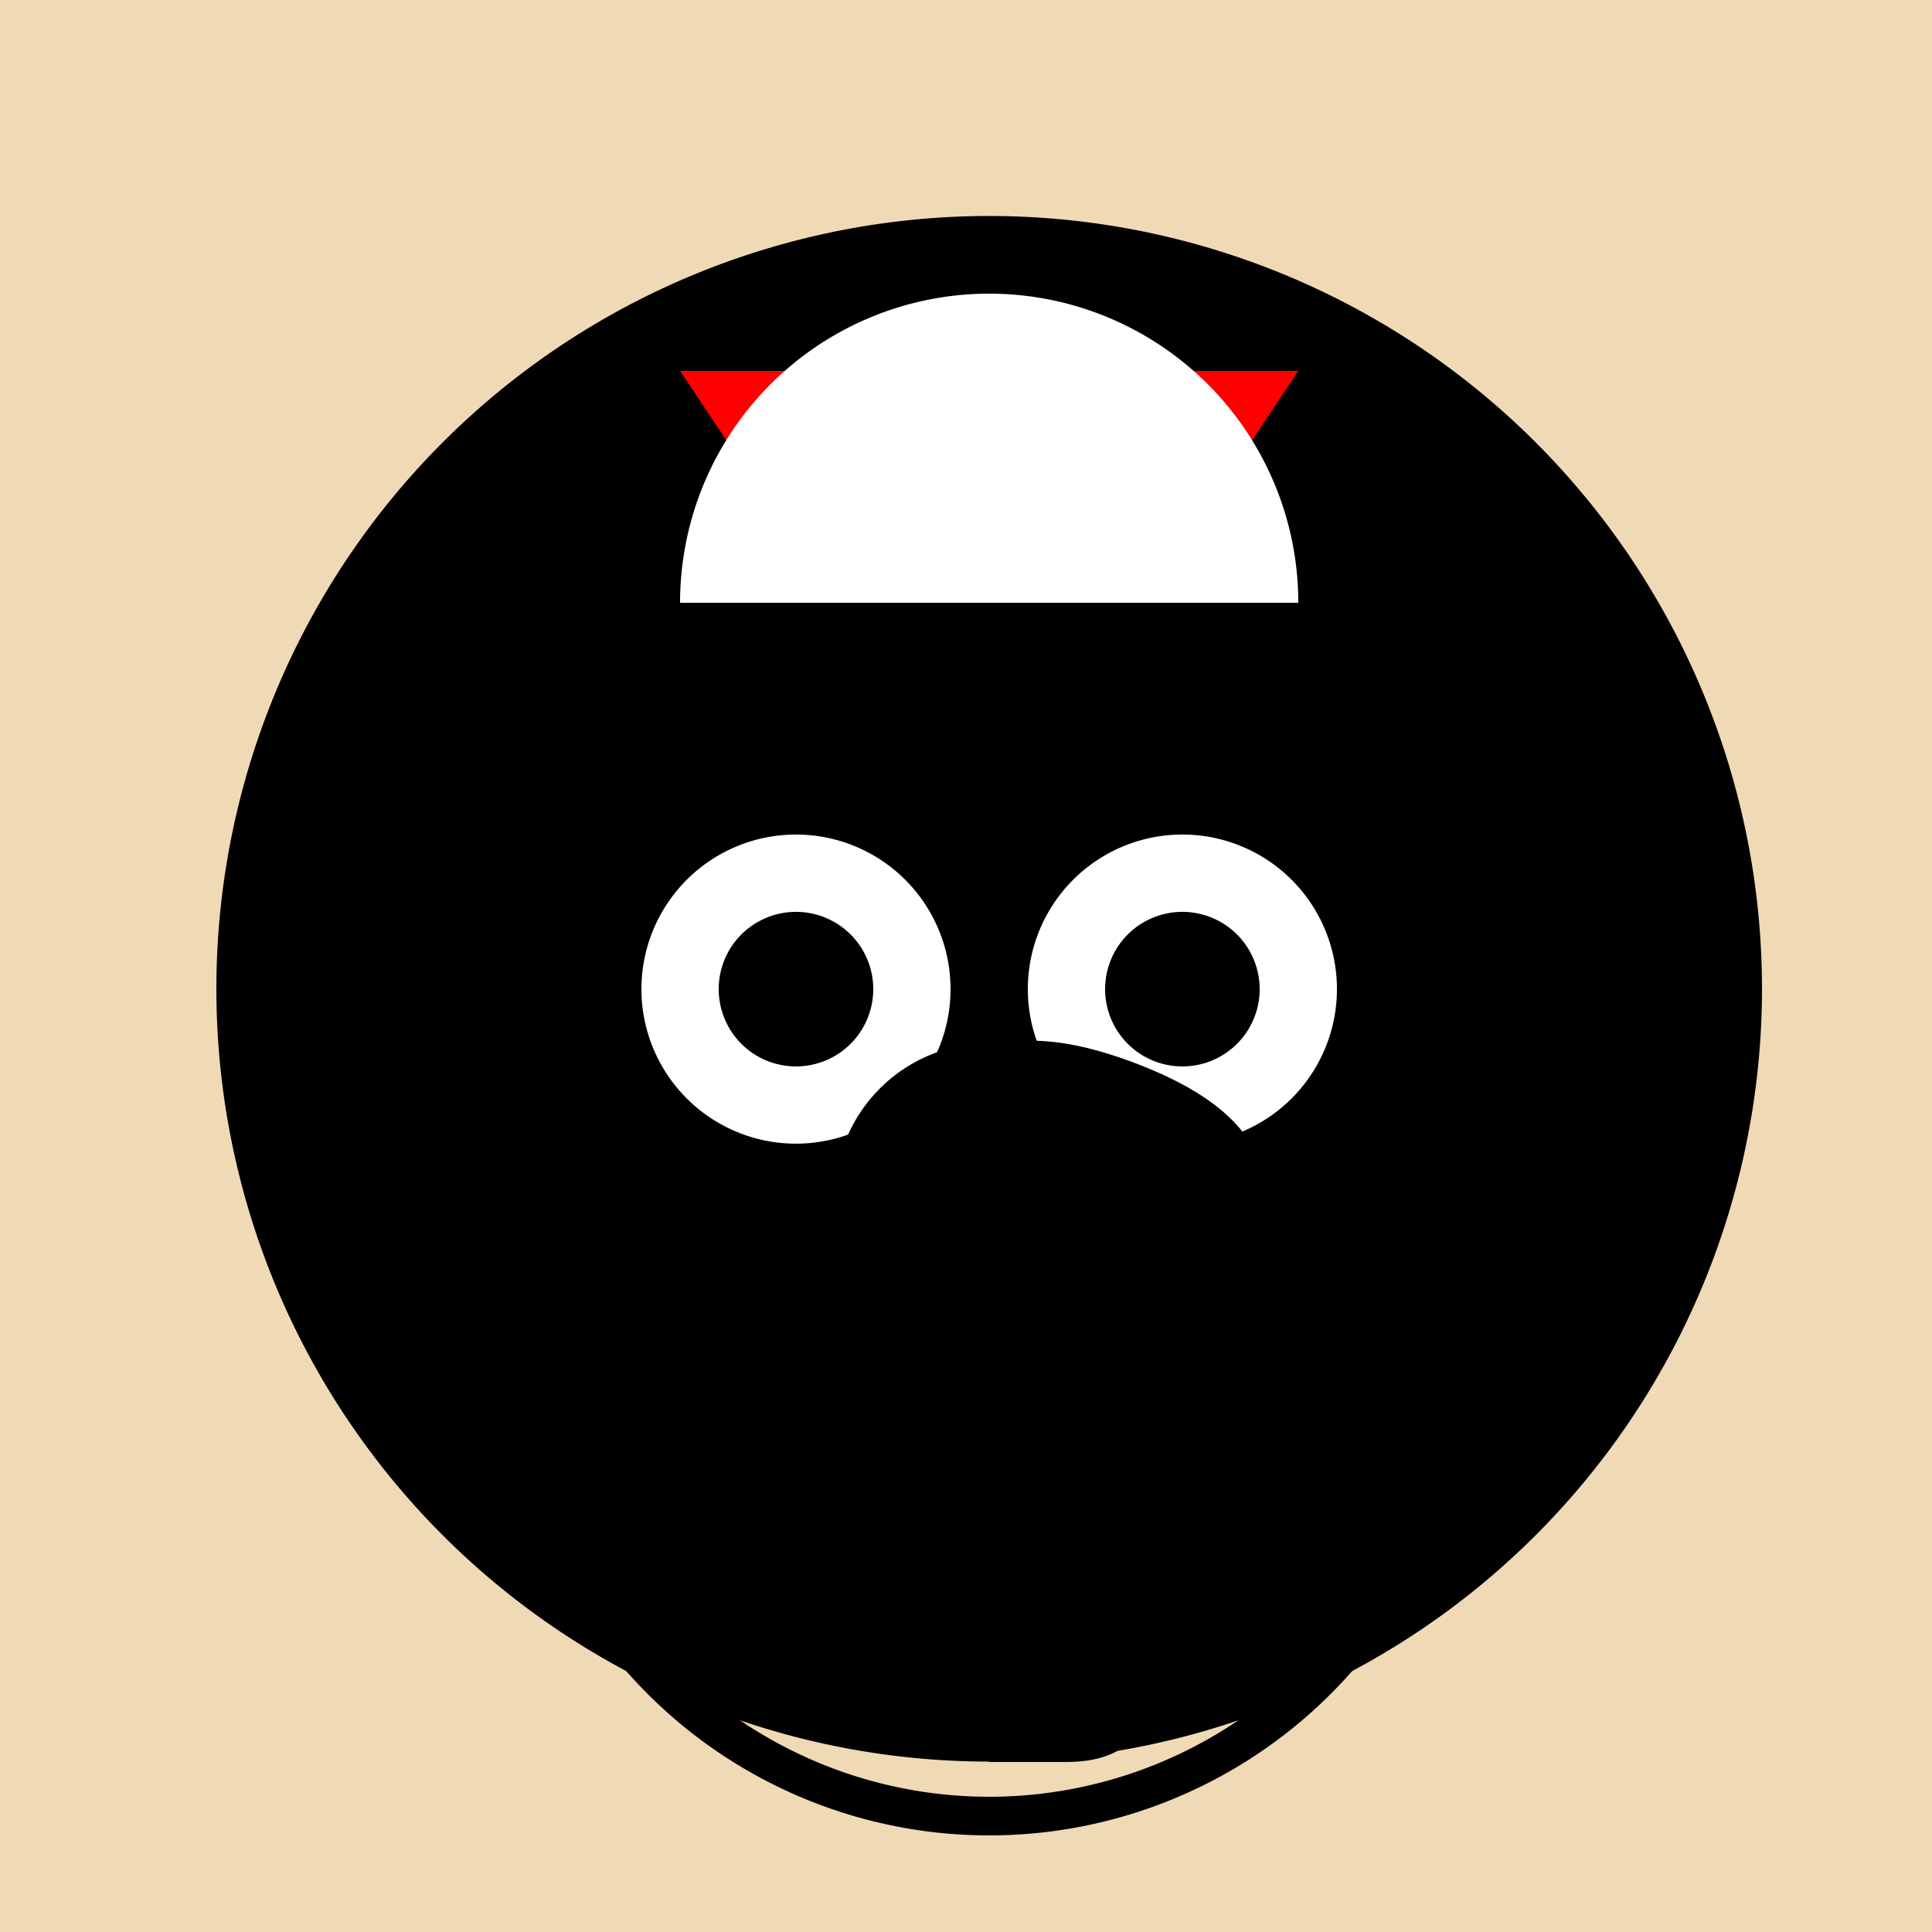
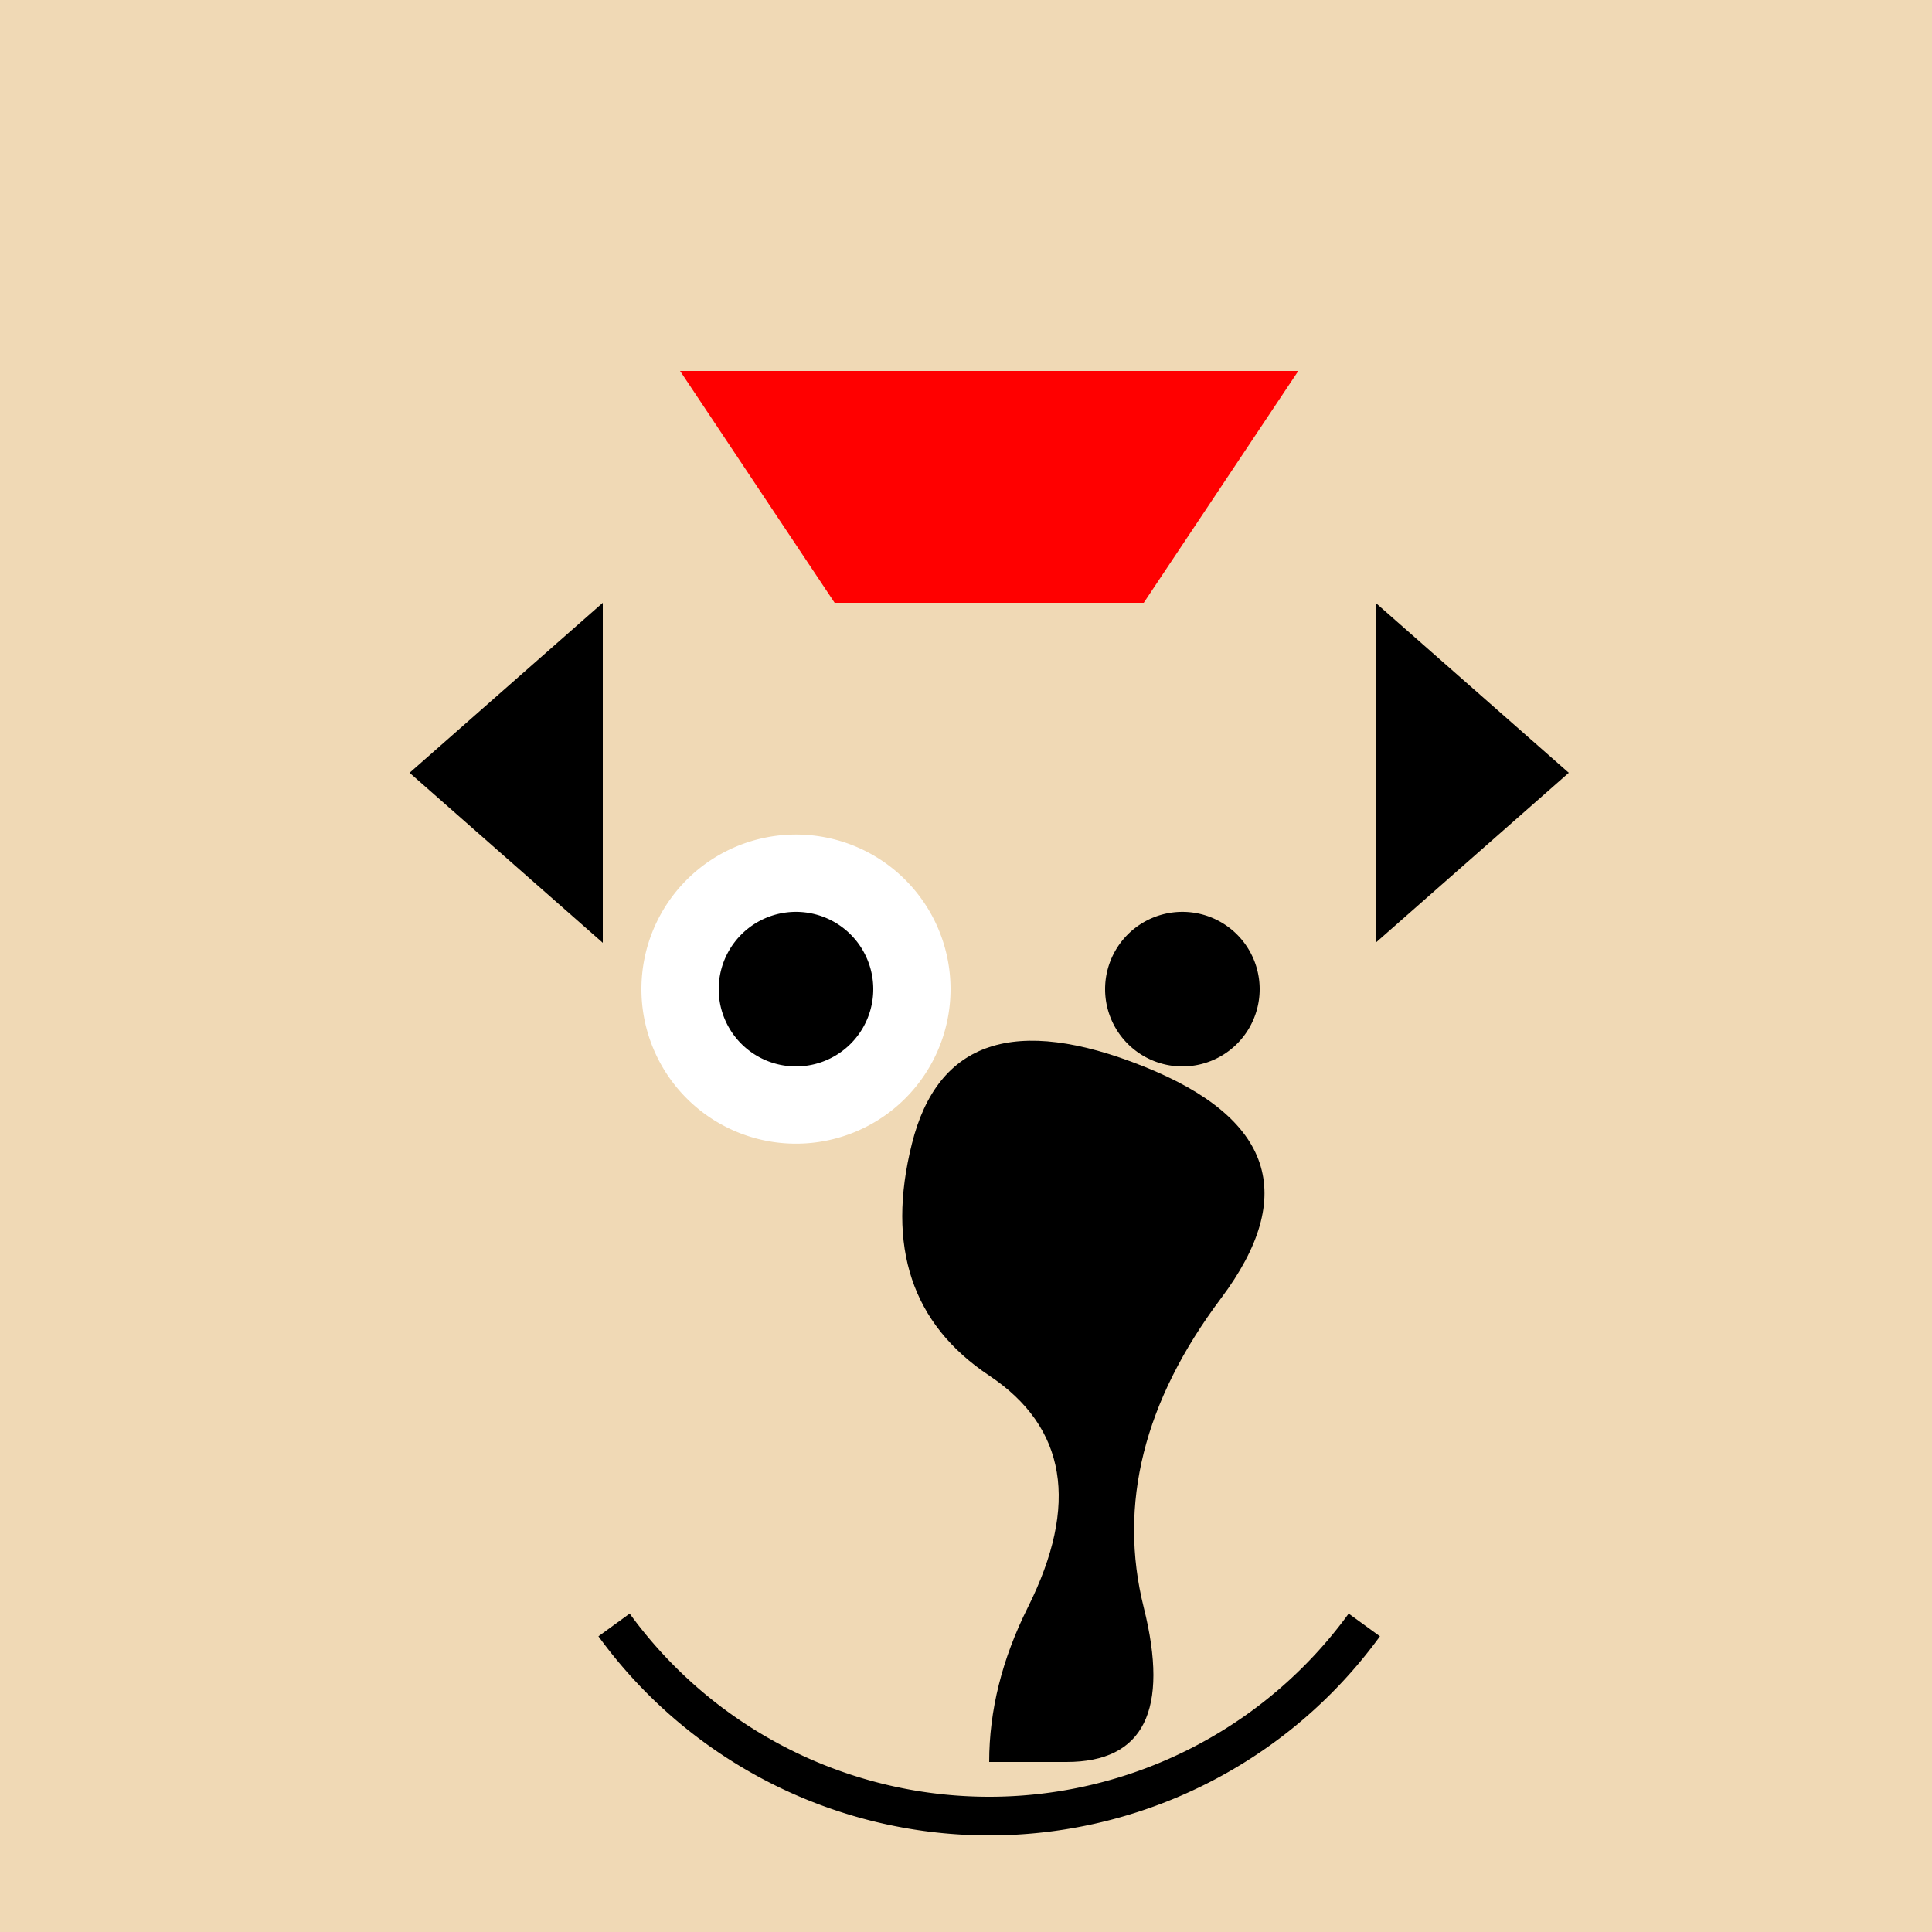
<svg xmlns="http://www.w3.org/2000/svg" width="500" height="500">
  <defs />
  <g>
    <rect fill="#F0D9B5" stroke="none" x="0" y="0" width="512" height="512" />
-     <path fill="#000000" stroke="none" paint-order="stroke fill markers" d=" M 456 256 A 200 200 0 1 1 456 255.8" />
    <path fill="#000000" stroke="none" paint-order="stroke fill markers" d=" M 156 156 L 106 200 L 156 244" />
    <path fill="#000000" stroke="none" paint-order="stroke fill markers" d=" M 356 156 L 406 200 L 356 244" />
    <path fill="#FFFFFF" stroke="none" paint-order="stroke fill markers" d=" M 246 256 A 40 40 0 1 1 246 255.96" />
-     <path fill="#FFFFFF" stroke="none" paint-order="stroke fill markers" d=" M 346 256 A 40 40 0 1 1 346 255.96" />
    <path fill="#000000" stroke="none" paint-order="stroke fill markers" d=" M 226 256 A 20 20 0 1 1 226 255.98" />
    <path fill="#000000" stroke="none" paint-order="stroke fill markers" d=" M 326 256 A 20 20 0 1 1 326 255.98" />
-     <path fill="#000000" stroke="none" paint-order="stroke fill markers" d=" M 296 310 A 40 40 0 1 1 296 309.96" />
    <path fill="none" stroke="#000000" paint-order="fill stroke markers" d=" M 158.918 420.534 A 120 120 0 0 0 353.082 420.534" stroke-miterlimit="10" stroke-width="10" stroke-dasharray="" />
    <path fill="#FF0000" stroke="none" paint-order="stroke fill markers" d=" M 176 96 L 336 96 L 296 156 L 216 156" />
-     <path fill="#FFFFFF" stroke="none" paint-order="stroke fill markers" d=" M 336 156 A 80 80 0 1 0 176 156" />
    <path fill="#000000" stroke="none" paint-order="stroke fill markers" d=" M 256 456 L 276 456 Q 306 456 296 416 Q 286 376 316 336 Q 346 296 296 276 Q 246 256 236 296 Q 226 336 256 356 Q 286 376 266 416 Q 256 436 256 456" />
  </g>
</svg>